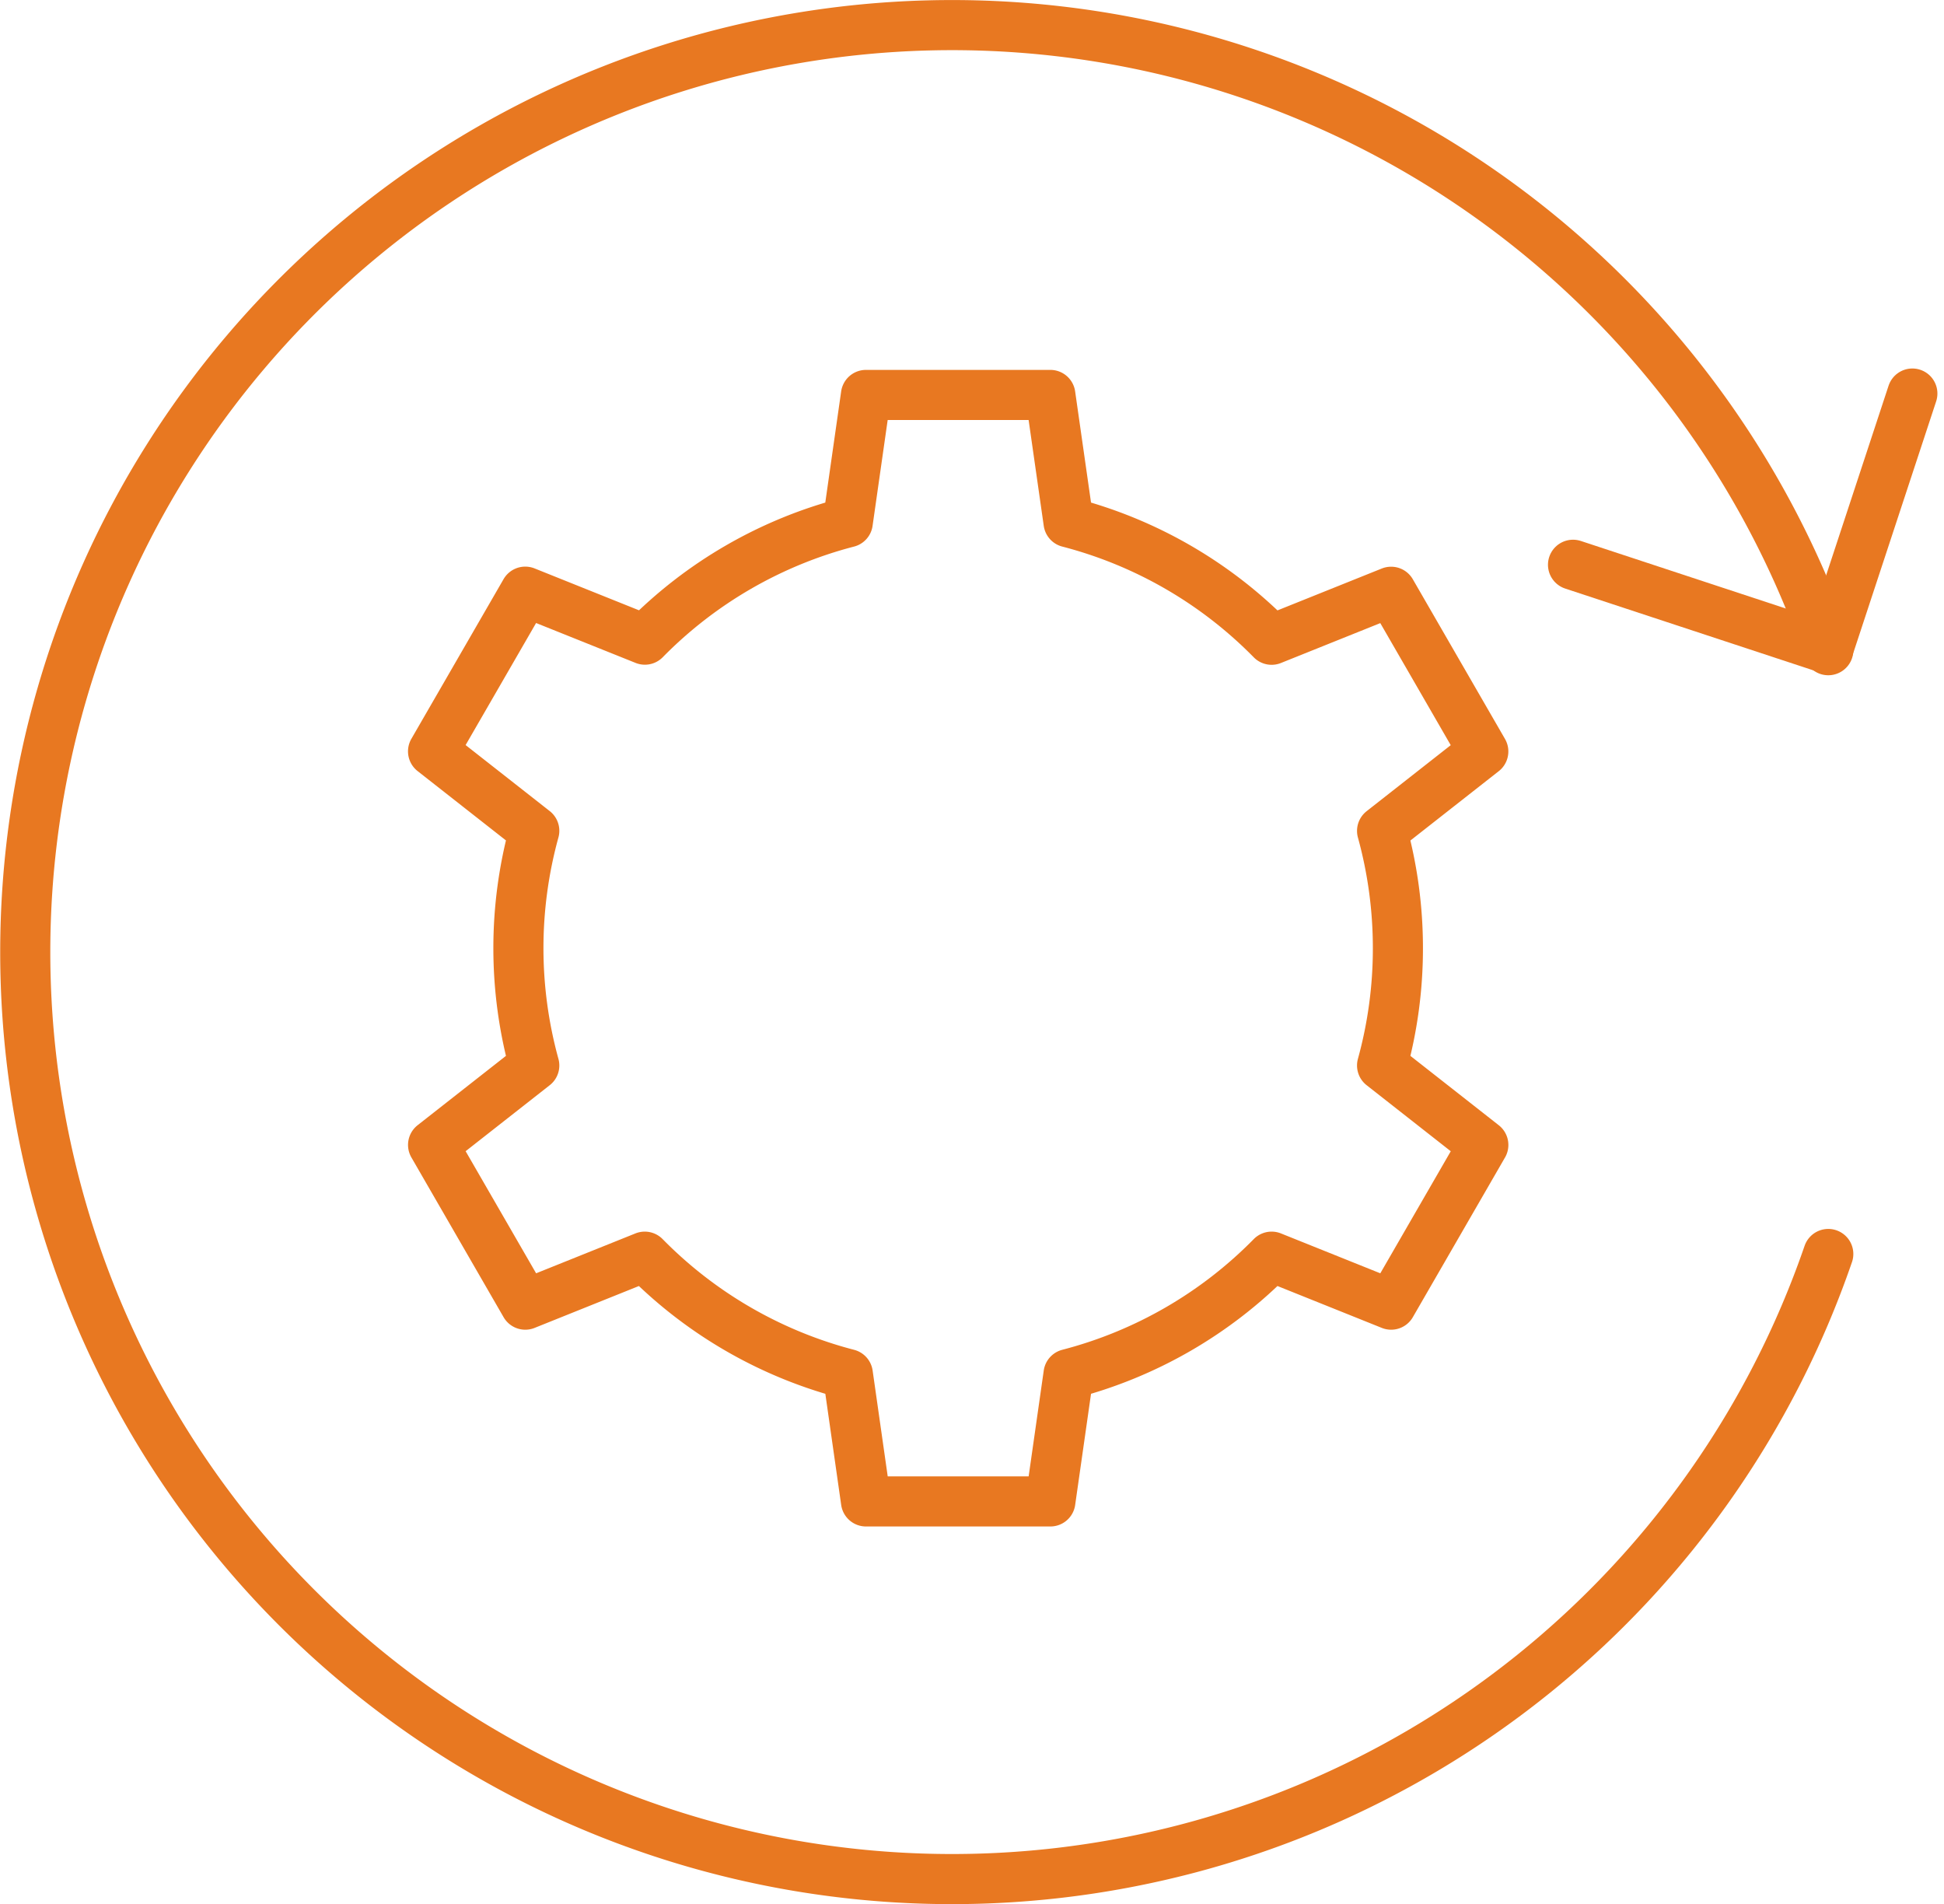
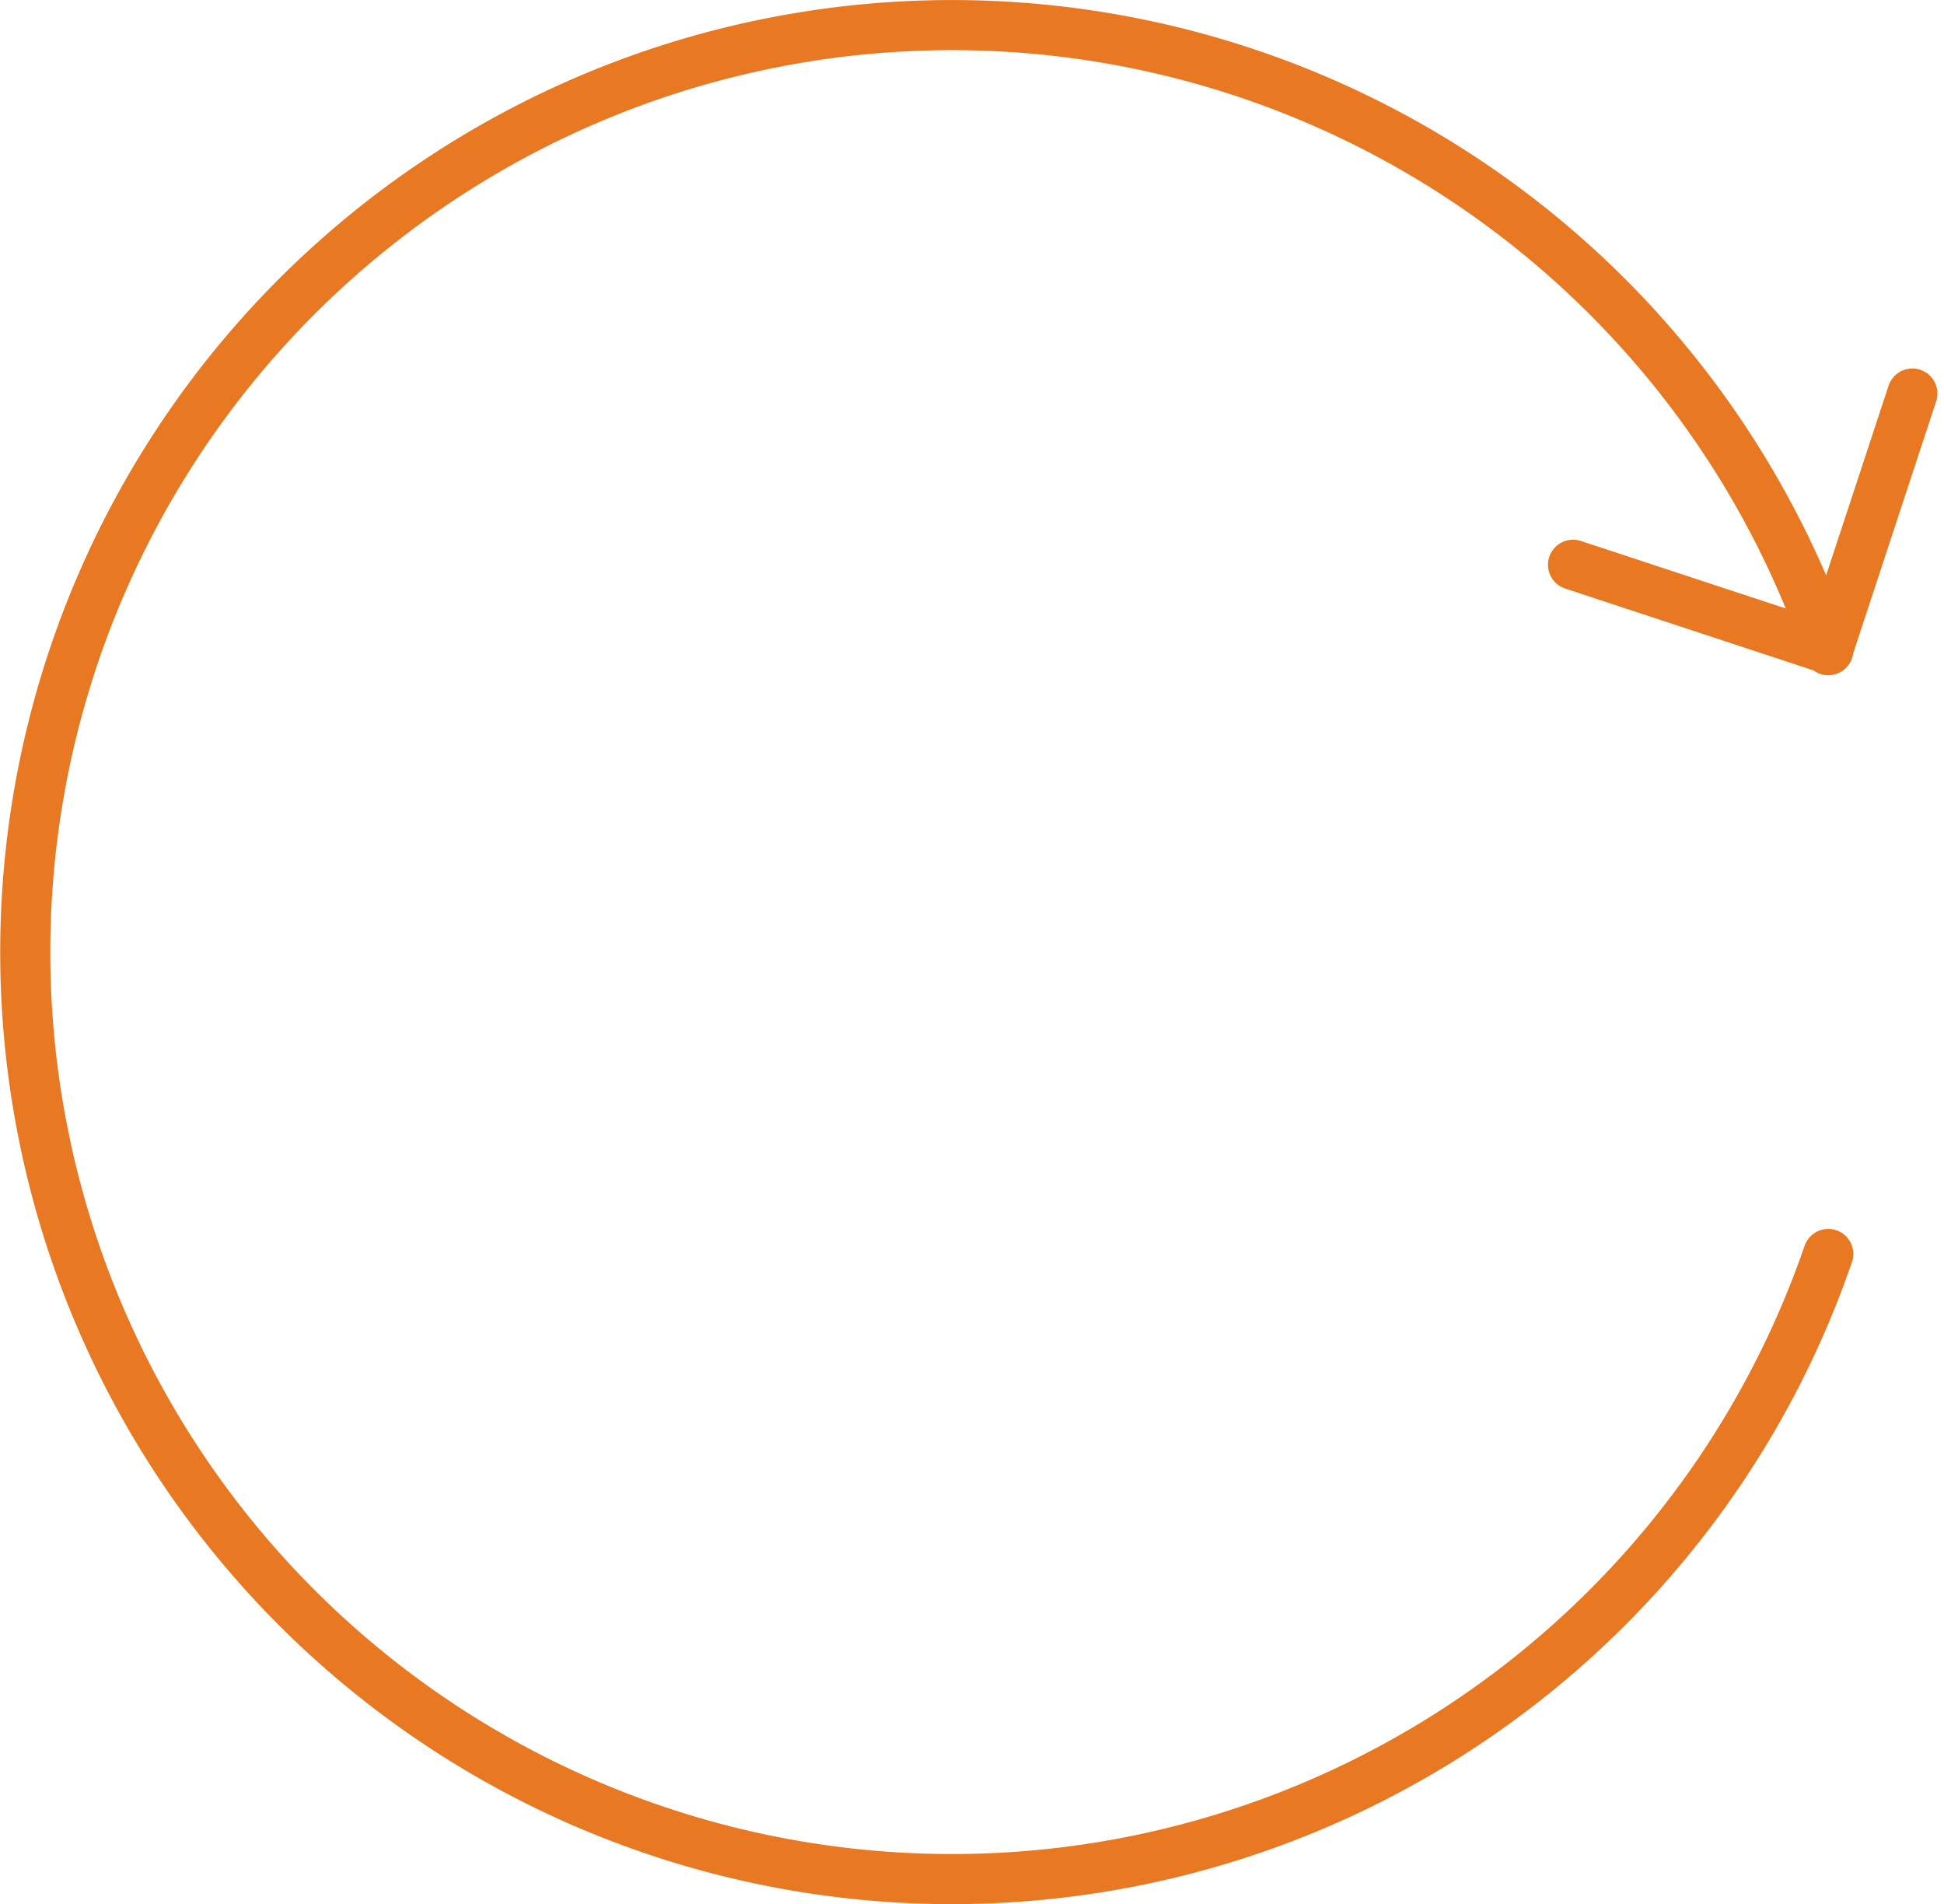
<svg xmlns="http://www.w3.org/2000/svg" width="77.611" height="76" viewBox="0 0 77.611 76">
  <g id="Service" transform="translate(-1513.868 -6068)">
-     <path id="Path_4056" data-name="Path 4056" d="M58.809,40.846a17.583,17.583,0,0,0-.632-4.681l4.041-3.171-3.68-6.374-4.771,1.915a17.534,17.534,0,0,0-8.107-4.687l-.727-5.084H37.572l-.726,5.084a17.54,17.54,0,0,0-8.1,4.683L23.97,26.616,20.289,32.99l4.041,3.171a17.629,17.629,0,0,0,0,9.367l-4.04,3.17,3.681,6.376,4.77-1.915a17.541,17.541,0,0,0,8.107,4.686l.725,5.083h7.361l.726-5.084a17.531,17.531,0,0,0,8.107-4.685l4.772,1.915,3.68-6.374-4.042-3.172A17.55,17.55,0,0,0,58.809,40.846Z" transform="translate(1510.868 6065)" fill="none" stroke="#e87821" stroke-linecap="round" stroke-linejoin="round" stroke-width="2" />
    <path id="Path_4057" data-name="Path 4057" d="M79.348,18.708,75.991,28.9,65.8,25.542" transform="translate(1510.868 6065)" fill="none" stroke="#e87821" stroke-linecap="round" stroke-linejoin="round" stroke-width="2" />
    <path id="Path_4058" data-name="Path 4058" d="M75.991,53.052a37,37,0,1,1,0-24.1" transform="translate(1510.868 6065)" fill="none" stroke="#e87821" stroke-linecap="round" stroke-linejoin="round" stroke-width="2" />
  </g>
</svg>